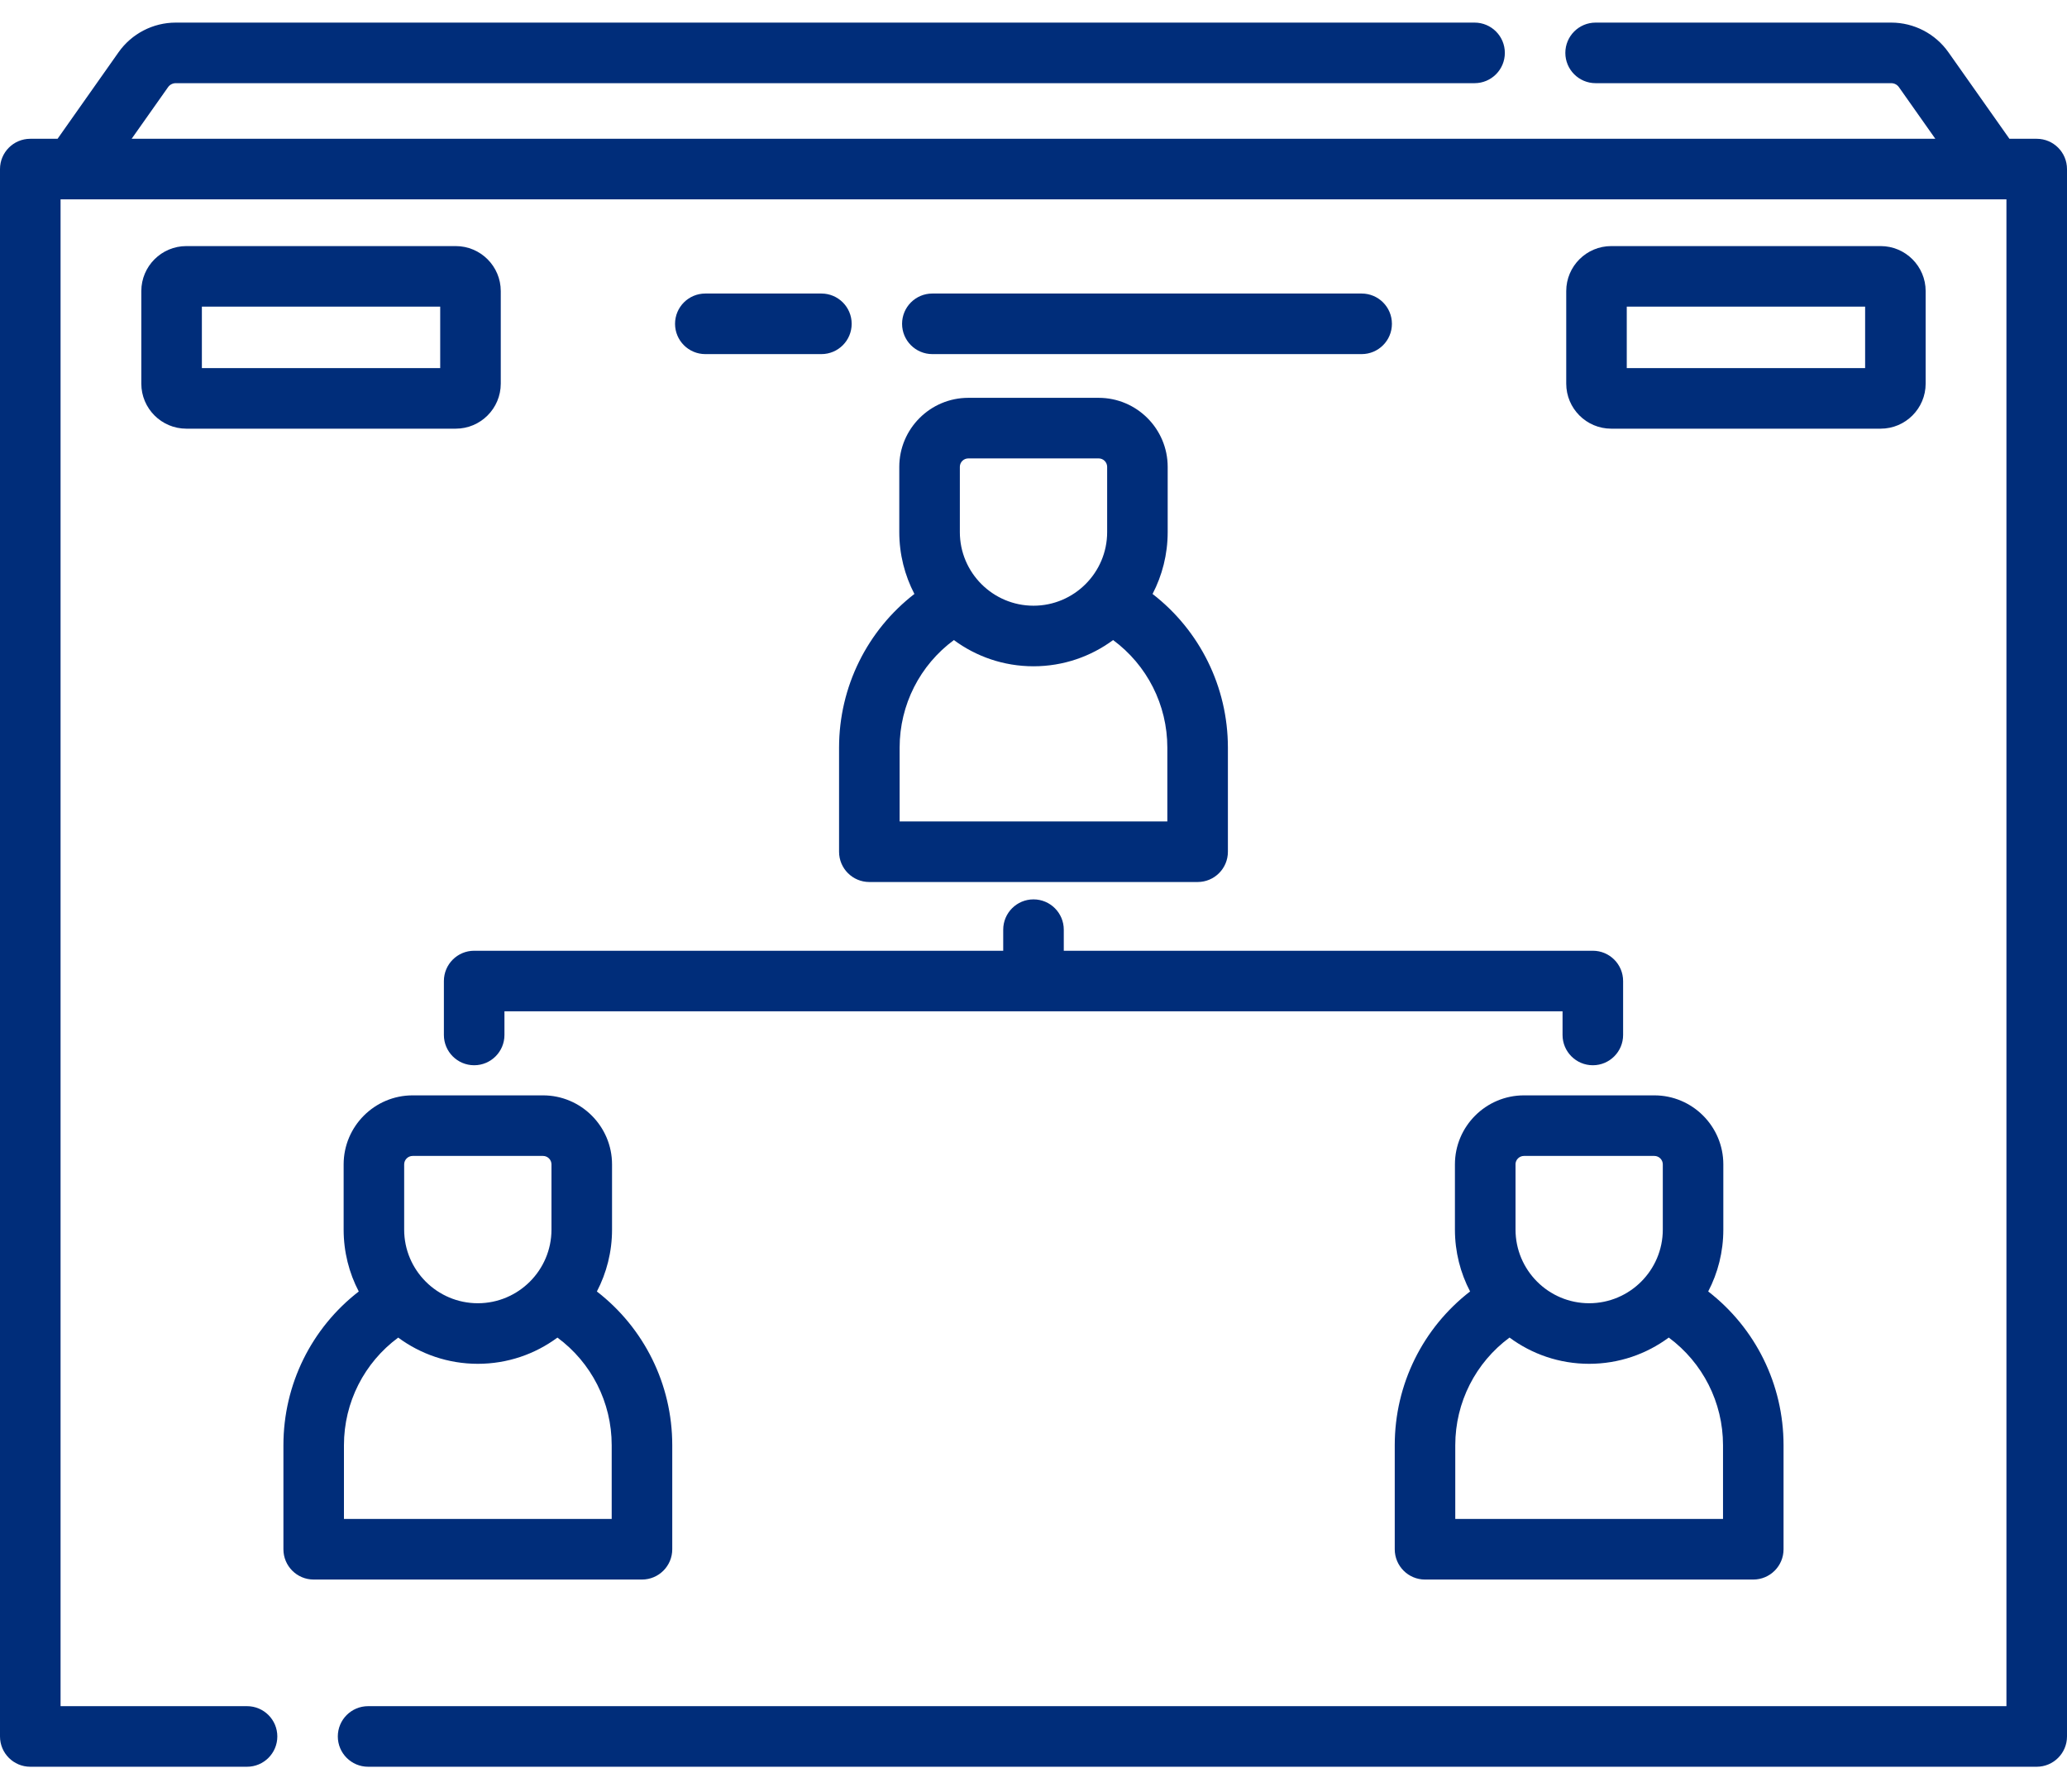
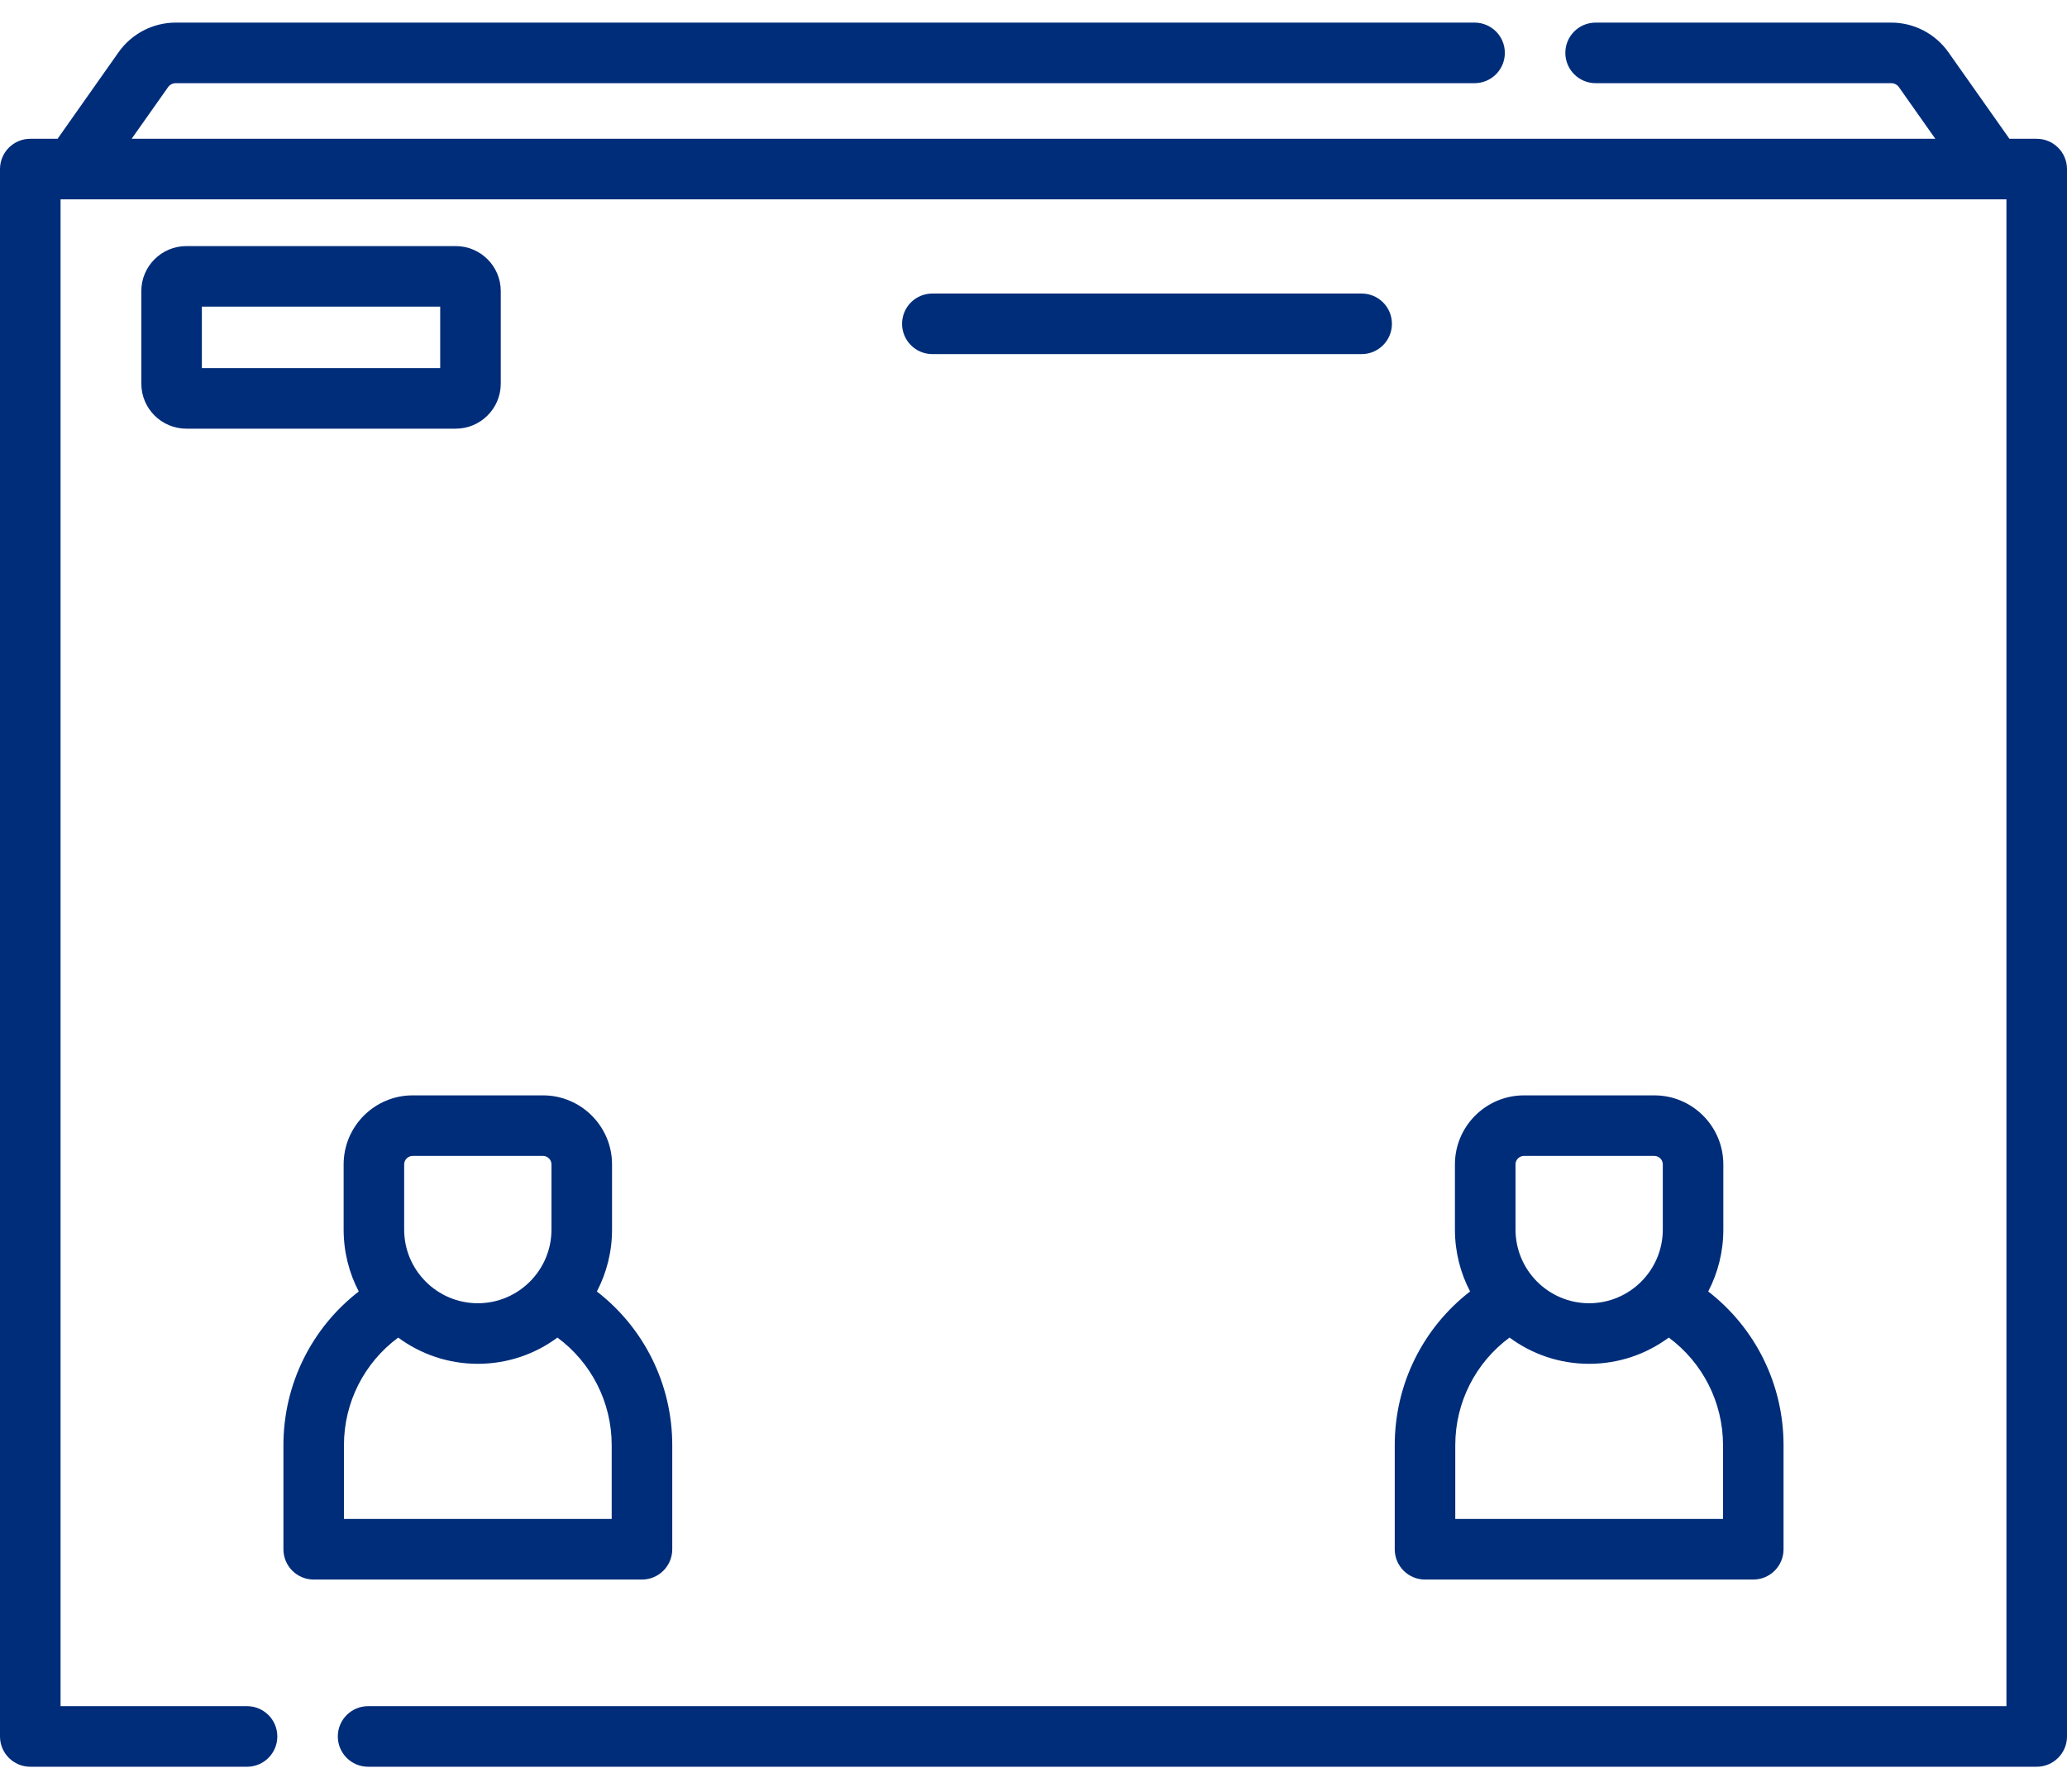
<svg xmlns="http://www.w3.org/2000/svg" width="60" height="52" viewBox="0 0 60 52" fill="none">
  <path d="M59.121 4.028H58.329L56.558 1.517C56.178 0.978 55.558 0.656 54.898 0.656H46.317C45.832 0.656 45.438 1.049 45.438 1.535C45.438 2.02 45.832 2.414 46.317 2.414H54.898C54.987 2.414 55.07 2.457 55.121 2.529L56.178 4.028H3.821L4.878 2.53C4.929 2.457 5.013 2.414 5.101 2.414H42.803C43.289 2.414 43.682 2.02 43.682 1.535C43.682 1.049 43.289 0.656 42.803 0.656H5.101C4.442 0.656 3.821 0.978 3.441 1.517L1.671 4.028H0.879C0.393 4.028 -0 4.422 -0 4.907V50.396C-0 50.881 0.393 51.275 0.879 51.275H7.171C7.656 51.275 8.05 50.881 8.05 50.396C8.05 49.91 7.656 49.517 7.171 49.517H1.758V5.786H58.242V49.517H10.685C10.2 49.517 9.806 49.91 9.806 50.396C9.806 50.881 10.2 51.275 10.685 51.275H59.121C59.606 51.275 60 50.881 60 50.396V4.907C60 4.422 59.606 4.028 59.121 4.028Z" fill="#002D7A" />
  <path d="M39.525 10.277C40.011 10.277 40.404 9.883 40.404 9.398C40.404 8.912 40.011 8.519 39.525 8.519H27.064C26.578 8.519 26.185 8.912 26.185 9.398C26.185 9.883 26.578 10.277 27.064 10.277H39.525Z" fill="#002D7A" />
-   <path d="M23.843 8.519H20.474C19.988 8.519 19.595 8.912 19.595 9.398C19.595 9.883 19.988 10.277 20.474 10.277H23.843C24.329 10.277 24.722 9.883 24.722 9.398C24.722 8.912 24.329 8.519 23.843 8.519Z" fill="#002D7A" />
-   <path d="M55.897 11.134V8.448C55.897 7.728 55.311 7.142 54.591 7.142H46.77C46.05 7.142 45.464 7.728 45.464 8.448V11.134C45.464 11.855 46.05 12.441 46.77 12.441H54.591C55.311 12.441 55.897 11.855 55.897 11.134ZM54.14 10.683H47.221V8.9H54.14V10.683Z" fill="#002D7A" />
  <path d="M13.229 7.142H5.409C4.688 7.142 4.102 7.728 4.102 8.448V11.134C4.102 11.855 4.688 12.441 5.409 12.441H13.229C13.95 12.441 14.536 11.855 14.536 11.134V8.448C14.536 7.728 13.95 7.142 13.229 7.142ZM12.778 10.683H5.86V8.9H12.778V10.683Z" fill="#002D7A" />
-   <path d="M24.356 21.699V24.719C24.356 25.205 24.75 25.598 25.235 25.598H34.764C35.25 25.598 35.643 25.205 35.643 24.719V21.699C35.643 19.932 34.824 18.296 33.456 17.238C33.736 16.7 33.895 16.089 33.895 15.442V13.55C33.895 12.445 32.996 11.546 31.892 11.546H28.108C27.003 11.546 26.104 12.445 26.104 13.55V15.442C26.104 16.089 26.263 16.7 26.543 17.238C25.175 18.296 24.356 19.932 24.356 21.699ZM27.862 13.55C27.862 13.414 27.972 13.304 28.108 13.304H31.892C32.027 13.304 32.138 13.414 32.138 13.55V15.442C32.138 16.621 31.178 17.579 30 17.579C28.821 17.579 27.862 16.62 27.862 15.442L27.862 13.55ZM26.114 21.699C26.114 20.453 26.705 19.302 27.689 18.576C28.335 19.054 29.135 19.337 30 19.337C30.864 19.337 31.664 19.054 32.311 18.576C33.294 19.302 33.885 20.453 33.885 21.699V23.84H26.114L26.114 21.699Z" fill="#002D7A" />
  <path d="M19.514 44.963V41.943C19.514 40.175 18.695 38.54 17.326 37.482C17.607 36.944 17.766 36.333 17.766 35.686V33.794C17.766 32.689 16.867 31.79 15.762 31.79H11.978C10.873 31.79 9.975 32.689 9.975 33.794V35.686C9.975 36.333 10.133 36.944 10.414 37.482C9.045 38.54 8.227 40.176 8.227 41.943V44.963C8.227 45.449 8.62 45.842 9.105 45.842H18.635C19.12 45.842 19.514 45.449 19.514 44.963ZM11.732 33.794C11.732 33.658 11.843 33.548 11.978 33.548H15.762C15.898 33.548 16.008 33.658 16.008 33.794V35.686C16.008 36.864 15.049 37.823 13.87 37.823C12.691 37.823 11.732 36.864 11.732 35.686L11.732 33.794ZM17.756 44.084H9.984V41.943C9.984 40.697 10.576 39.546 11.559 38.82C12.206 39.298 13.006 39.581 13.87 39.581C14.735 39.581 15.534 39.298 16.181 38.82C17.165 39.546 17.756 40.697 17.756 41.943V44.084H17.756Z" fill="#002D7A" />
  <path d="M40.486 41.943V44.963C40.486 45.448 40.879 45.842 41.364 45.842H50.894C51.379 45.842 51.772 45.448 51.772 44.963V41.943C51.772 40.175 50.954 38.54 49.585 37.481C49.866 36.944 50.024 36.333 50.024 35.685V33.793C50.024 32.689 49.126 31.79 48.021 31.79H44.237C43.132 31.79 42.233 32.689 42.233 33.793V35.685C42.233 36.333 42.392 36.944 42.673 37.481C41.304 38.54 40.486 40.175 40.486 41.943ZM43.991 33.793C43.991 33.658 44.102 33.548 44.237 33.548H48.021C48.157 33.548 48.267 33.658 48.267 33.793V35.685C48.267 36.864 47.308 37.823 46.129 37.823C44.95 37.823 43.992 36.864 43.992 35.685V33.793H43.991ZM42.243 41.943C42.243 40.697 42.834 39.546 43.818 38.819C44.465 39.298 45.264 39.581 46.129 39.581C46.993 39.581 47.793 39.298 48.44 38.819C49.423 39.546 50.015 40.697 50.015 41.943V44.084H42.243V41.943Z" fill="#002D7A" />
-   <path d="M12.885 28.472V30.037C12.885 30.522 13.278 30.916 13.764 30.916C14.249 30.916 14.643 30.522 14.643 30.037V29.351H45.357V30.037C45.357 30.522 45.751 30.916 46.236 30.916C46.721 30.916 47.115 30.522 47.115 30.037V28.472C47.115 27.986 46.721 27.593 46.236 27.593H30.879V26.981C30.879 26.496 30.485 26.102 30 26.102C29.514 26.102 29.121 26.496 29.121 26.981V27.593H13.764C13.278 27.593 12.885 27.986 12.885 28.472Z" fill="#002D7A" />
</svg>